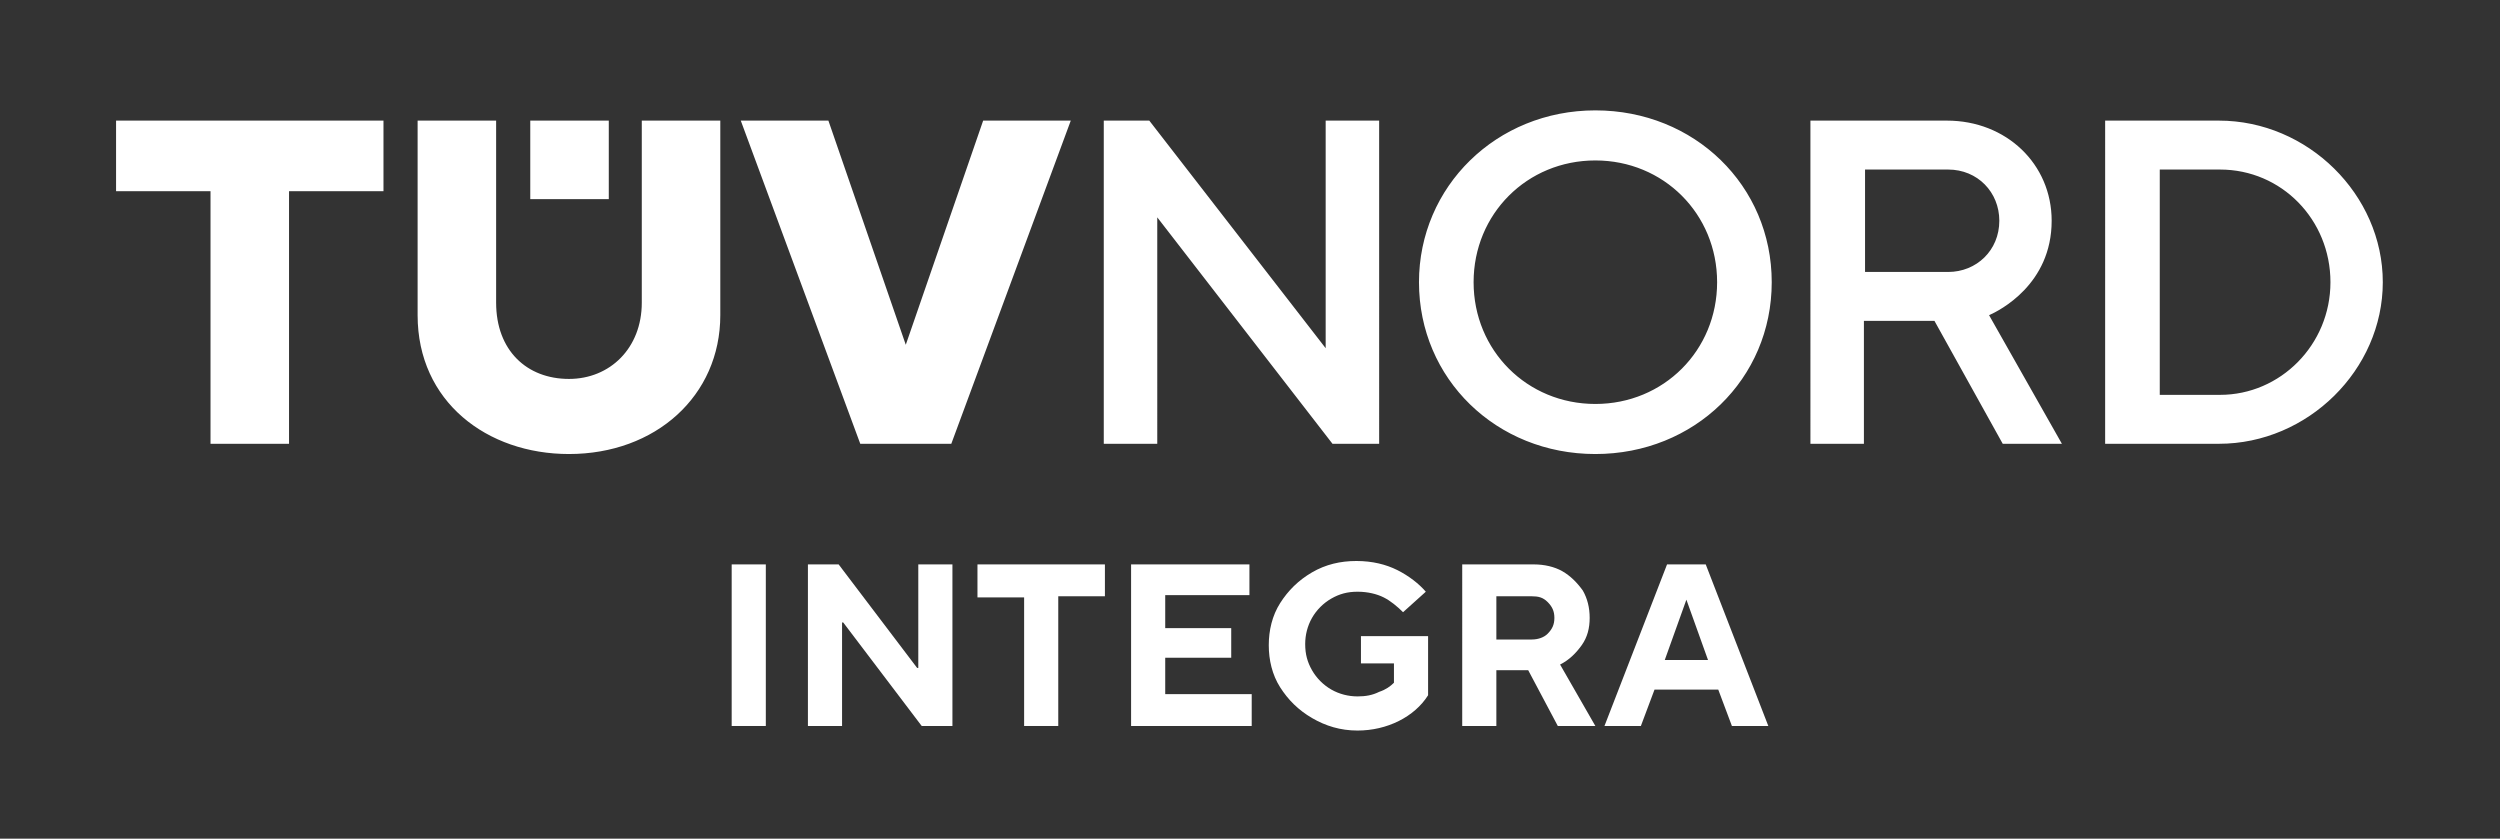
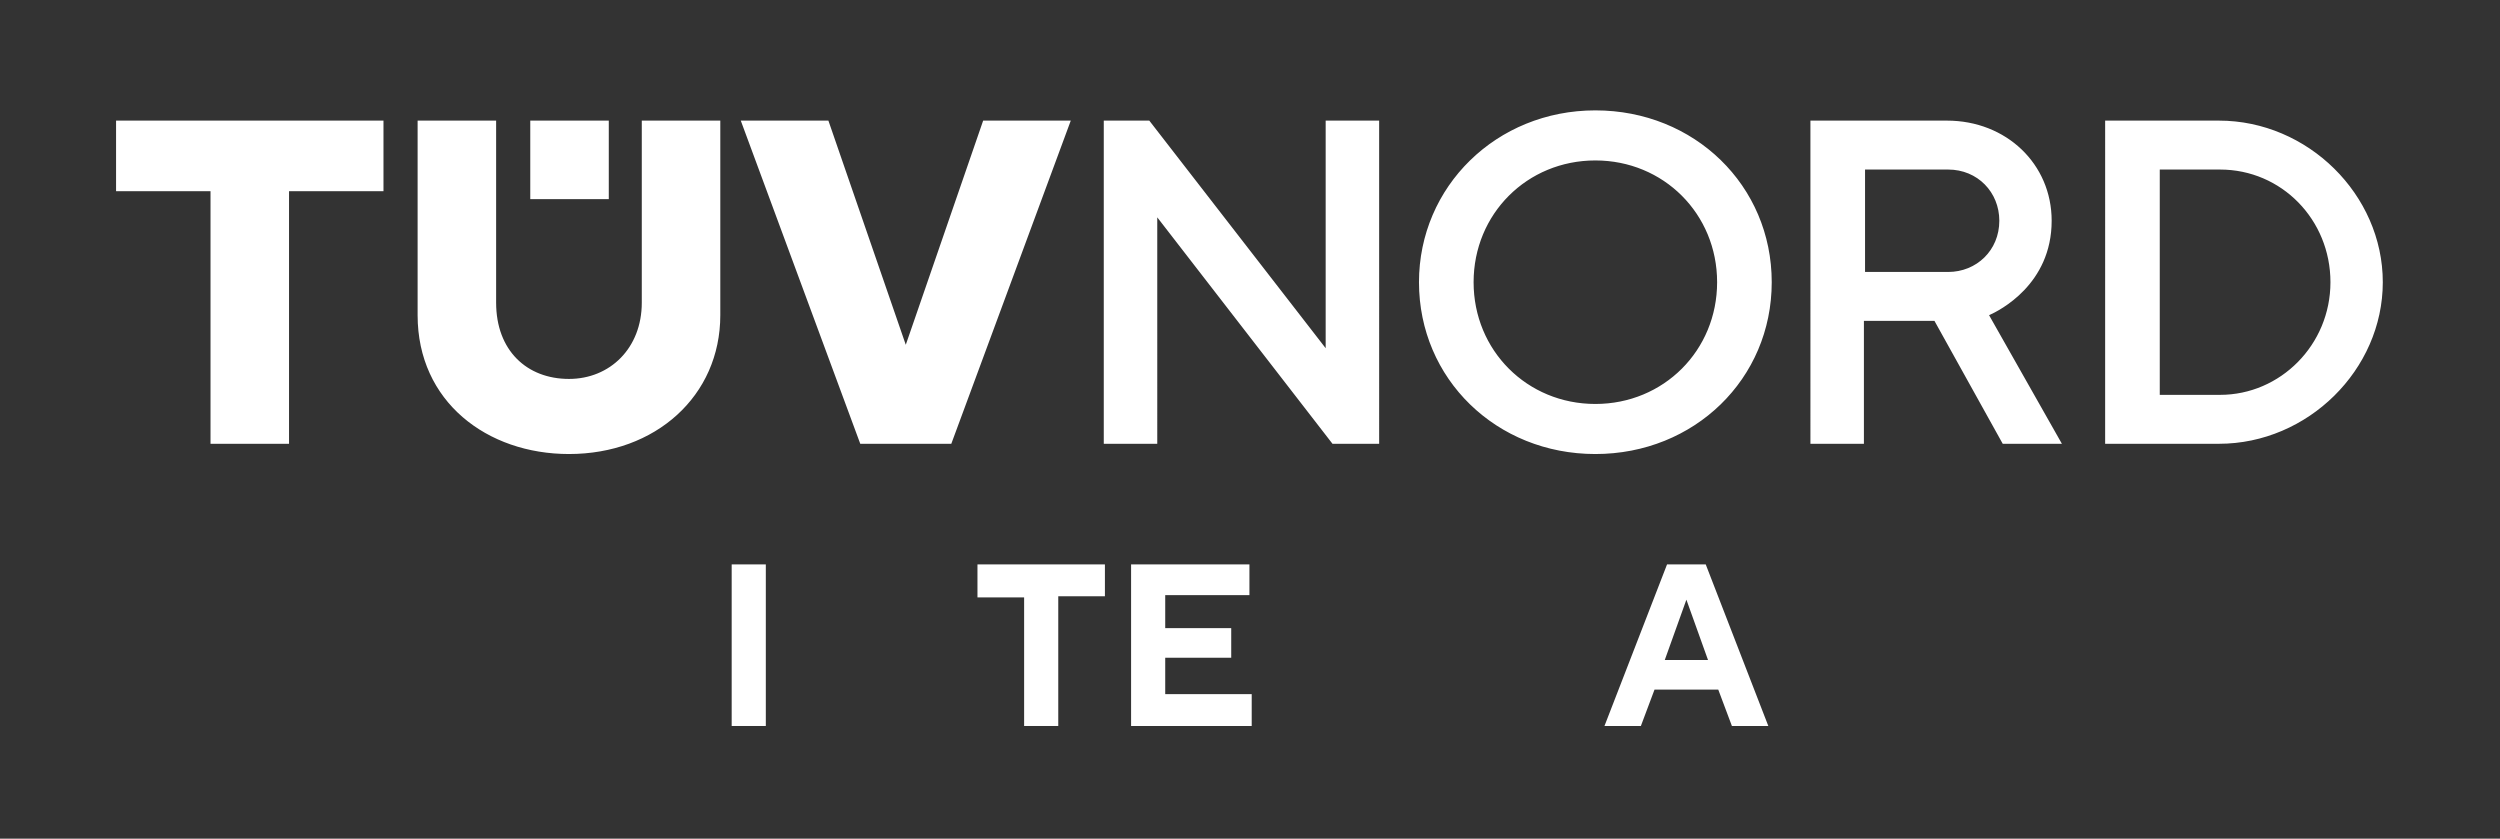
<svg xmlns="http://www.w3.org/2000/svg" version="1.1" id="Ebene_1" x="0px" y="0px" viewBox="0 0 219.7 73.7" style="enable-background:new 0 0 219.7 73.7;" xml:space="preserve">
  <rect x="0" y="0" width="219.7" height="73.7" fill="#333333" stroke="none" />
  <style type="text/css">
	.st0{fill:#FFFFFF;}
</style>
  <path class="st0" d="M140.2,14.1c-6,0-10.7,4.7-10.7,10.7s4.7,10.7,10.7,10.7s10.7-4.7,10.7-10.7S146.2,14.1,140.2,14.1 M140.2,39.9  c-8.7,0-15.5-6.6-15.5-15.1c0-8.4,6.8-15.1,15.5-15.1s15.5,6.6,15.5,15.1S148.9,39.9,140.2,39.9 M56.4,26.6v-16h6.9v17.1  c0,7.1-5.7,12.2-13.3,12.2c-7.2,0-13.3-4.6-13.3-12.2V10.6h6.9v16c0,4.2,2.7,6.7,6.4,6.7C53.6,33.3,56.4,30.6,56.4,26.6 M53.5,10.6  h-6.9v6.9h6.9V10.6z M33.7,10.6v6.2h-8.3V39h-6.9V16.8h-8.3v-6.2C10.2,10.6,33.7,10.6,33.7,10.6z M83.6,39l10.5-28.4h-7.7l-6.8,19.7  l-6.8-19.7h-7.7L75.6,39H83.6z M121.2,39h-4.1l-15.4-19.9V39H97V10.6h4l15.5,20v-20h4.7V39z M181.2,39H176l-6-10.8h-6.2V39h-4.7  V10.6h12c5.2,0,9.2,3.8,9.2,8.8c0,5.6-4.6,7.9-5.5,8.3L181.2,39z M163.9,23.9h7.3c2.5,0,4.5-1.9,4.5-4.5c0-2.5-1.9-4.5-4.5-4.5h-7.3  V23.9z M195,39h-10V10.6h10c7.8,0,14.4,6.5,14.4,14.2S202.8,39,195,39 M189.8,34.7h5.3c5.3,0,9.7-4.4,9.7-9.9s-4.3-9.9-9.7-9.9h-5.3  V34.7z" />
  <g>
    <path class="st0" d="M67.3,63.8h-3V49.6h3V63.8z" />
-     <path class="st0" d="M74,63.8h-3V49.6h2.7l6.9,9.1h0.1v-9.1h3v14.2H81l-6.9-9.1H74V63.8z" />
    <path class="st0" d="M93,63.8h-3V52.5h-4.1v-2.9h11.2v2.8H93V63.8z" />
    <path class="st0" d="M110,63.8H99.4V49.6h10.4v2.7h-7.4v2.9h5.8v2.6h-5.8V61h7.6V63.8z" />
-     <path class="st0" d="M115.3,63.1c-1.2-0.7-2.1-1.6-2.8-2.7c-0.7-1.1-1-2.4-1-3.7s0.3-2.6,1-3.7s1.6-2,2.8-2.7c1.2-0.7,2.5-1,3.9-1   s2.6,0.3,3.6,0.8s1.9,1.2,2.5,1.9l-2,1.8c-0.5-0.5-1.1-1-1.7-1.3s-1.4-0.5-2.3-0.5s-1.6,0.2-2.3,0.6c-0.7,0.4-1.3,1-1.7,1.7   c-0.4,0.7-0.6,1.5-0.6,2.3c0,0.9,0.2,1.6,0.6,2.3s1,1.3,1.7,1.7s1.5,0.6,2.3,0.6c0.7,0,1.3-0.1,1.9-0.4c0.6-0.2,1-0.5,1.3-0.8v-1.7   h-2.9v-2.4h5.9v5.2c-1.2,1.9-3.6,3.1-6.2,3.1C117.8,64.2,116.5,63.8,115.3,63.1z" />
-     <path class="st0" d="M140.2,63.8h-3.3l-2.6-4.9h-2.8v4.9h-3V49.6h6.3c0.9,0,1.8,0.2,2.5,0.6s1.3,1,1.8,1.7c0.4,0.7,0.6,1.5,0.6,2.4   s-0.2,1.7-0.7,2.4s-1.1,1.3-1.9,1.7L140.2,63.8z M131.5,52.4v3.8h3.1c0.6,0,1.1-0.2,1.4-0.5c0.4-0.4,0.6-0.8,0.6-1.4   s-0.2-1-0.6-1.4c-0.4-0.4-0.8-0.5-1.4-0.5C134.6,52.4,131.5,52.4,131.5,52.4z" />
    <path class="st0" d="M144.2,63.8H141l5.5-14.2h3.4l5.5,14.2h-3.2l-1.2-3.2h-5.6L144.2,63.8z M148.2,52.7l-1.9,5.3h3.8L148.2,52.7   L148.2,52.7z" />
  </g>
</svg>